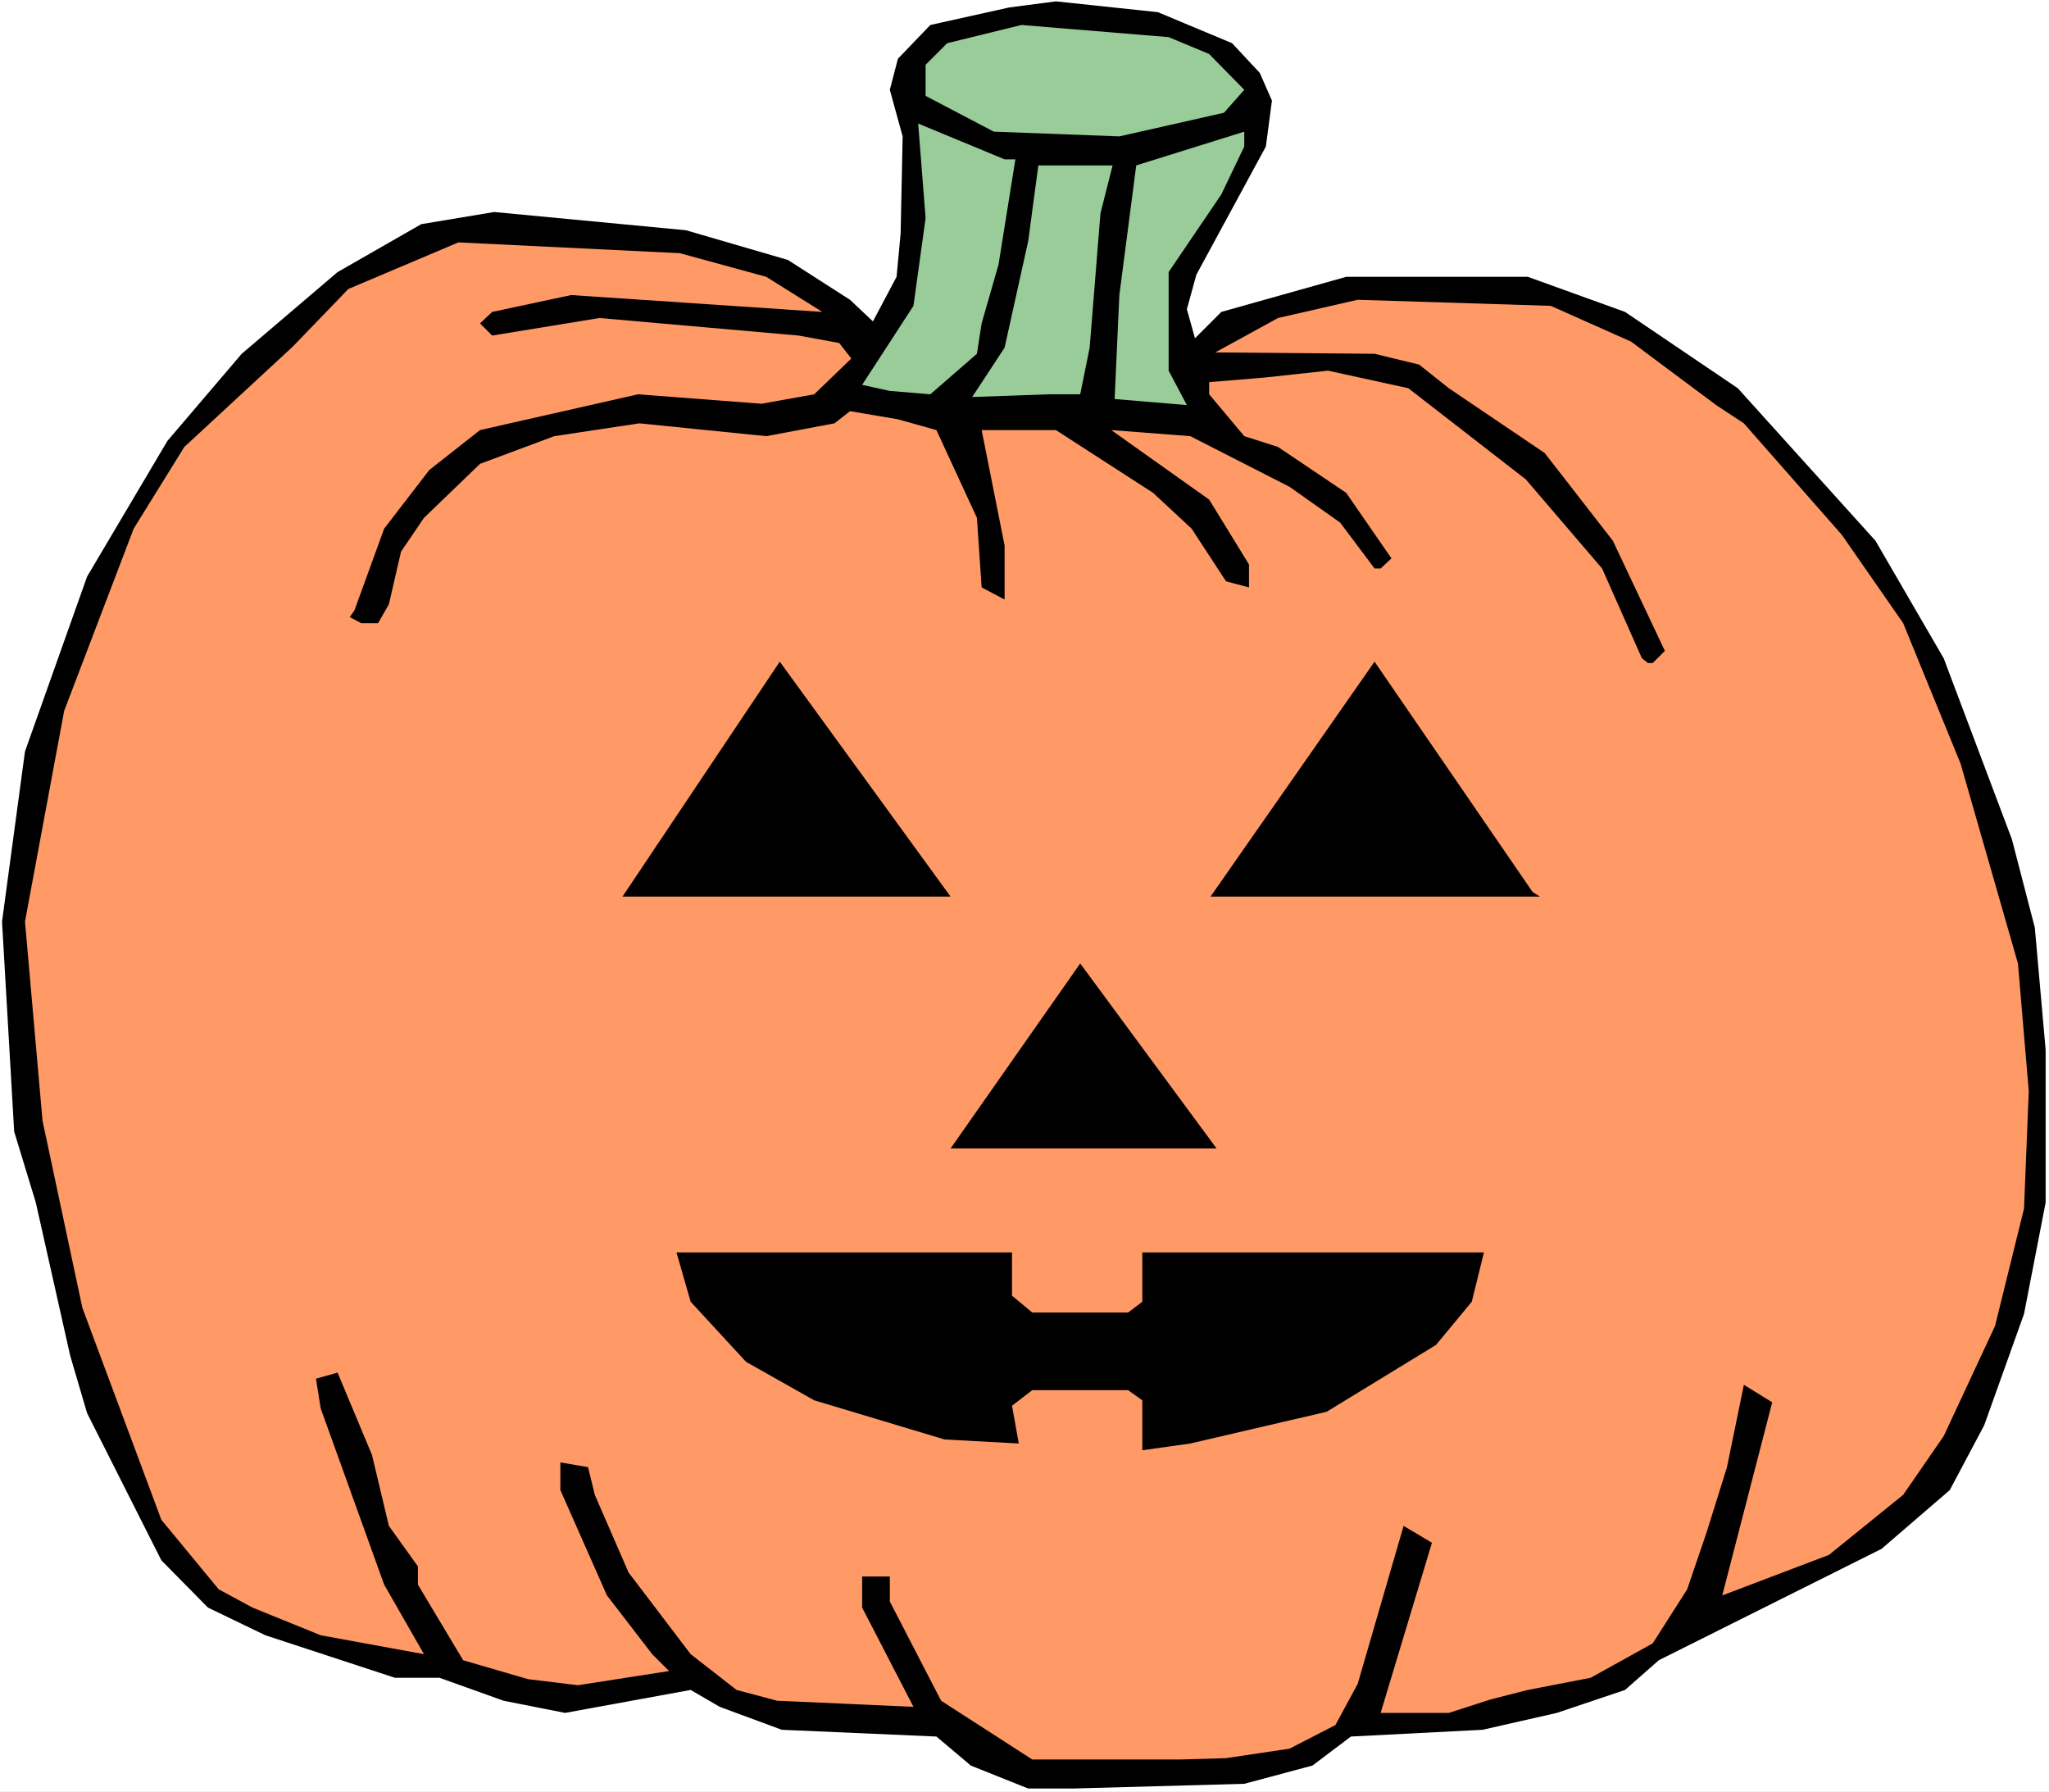
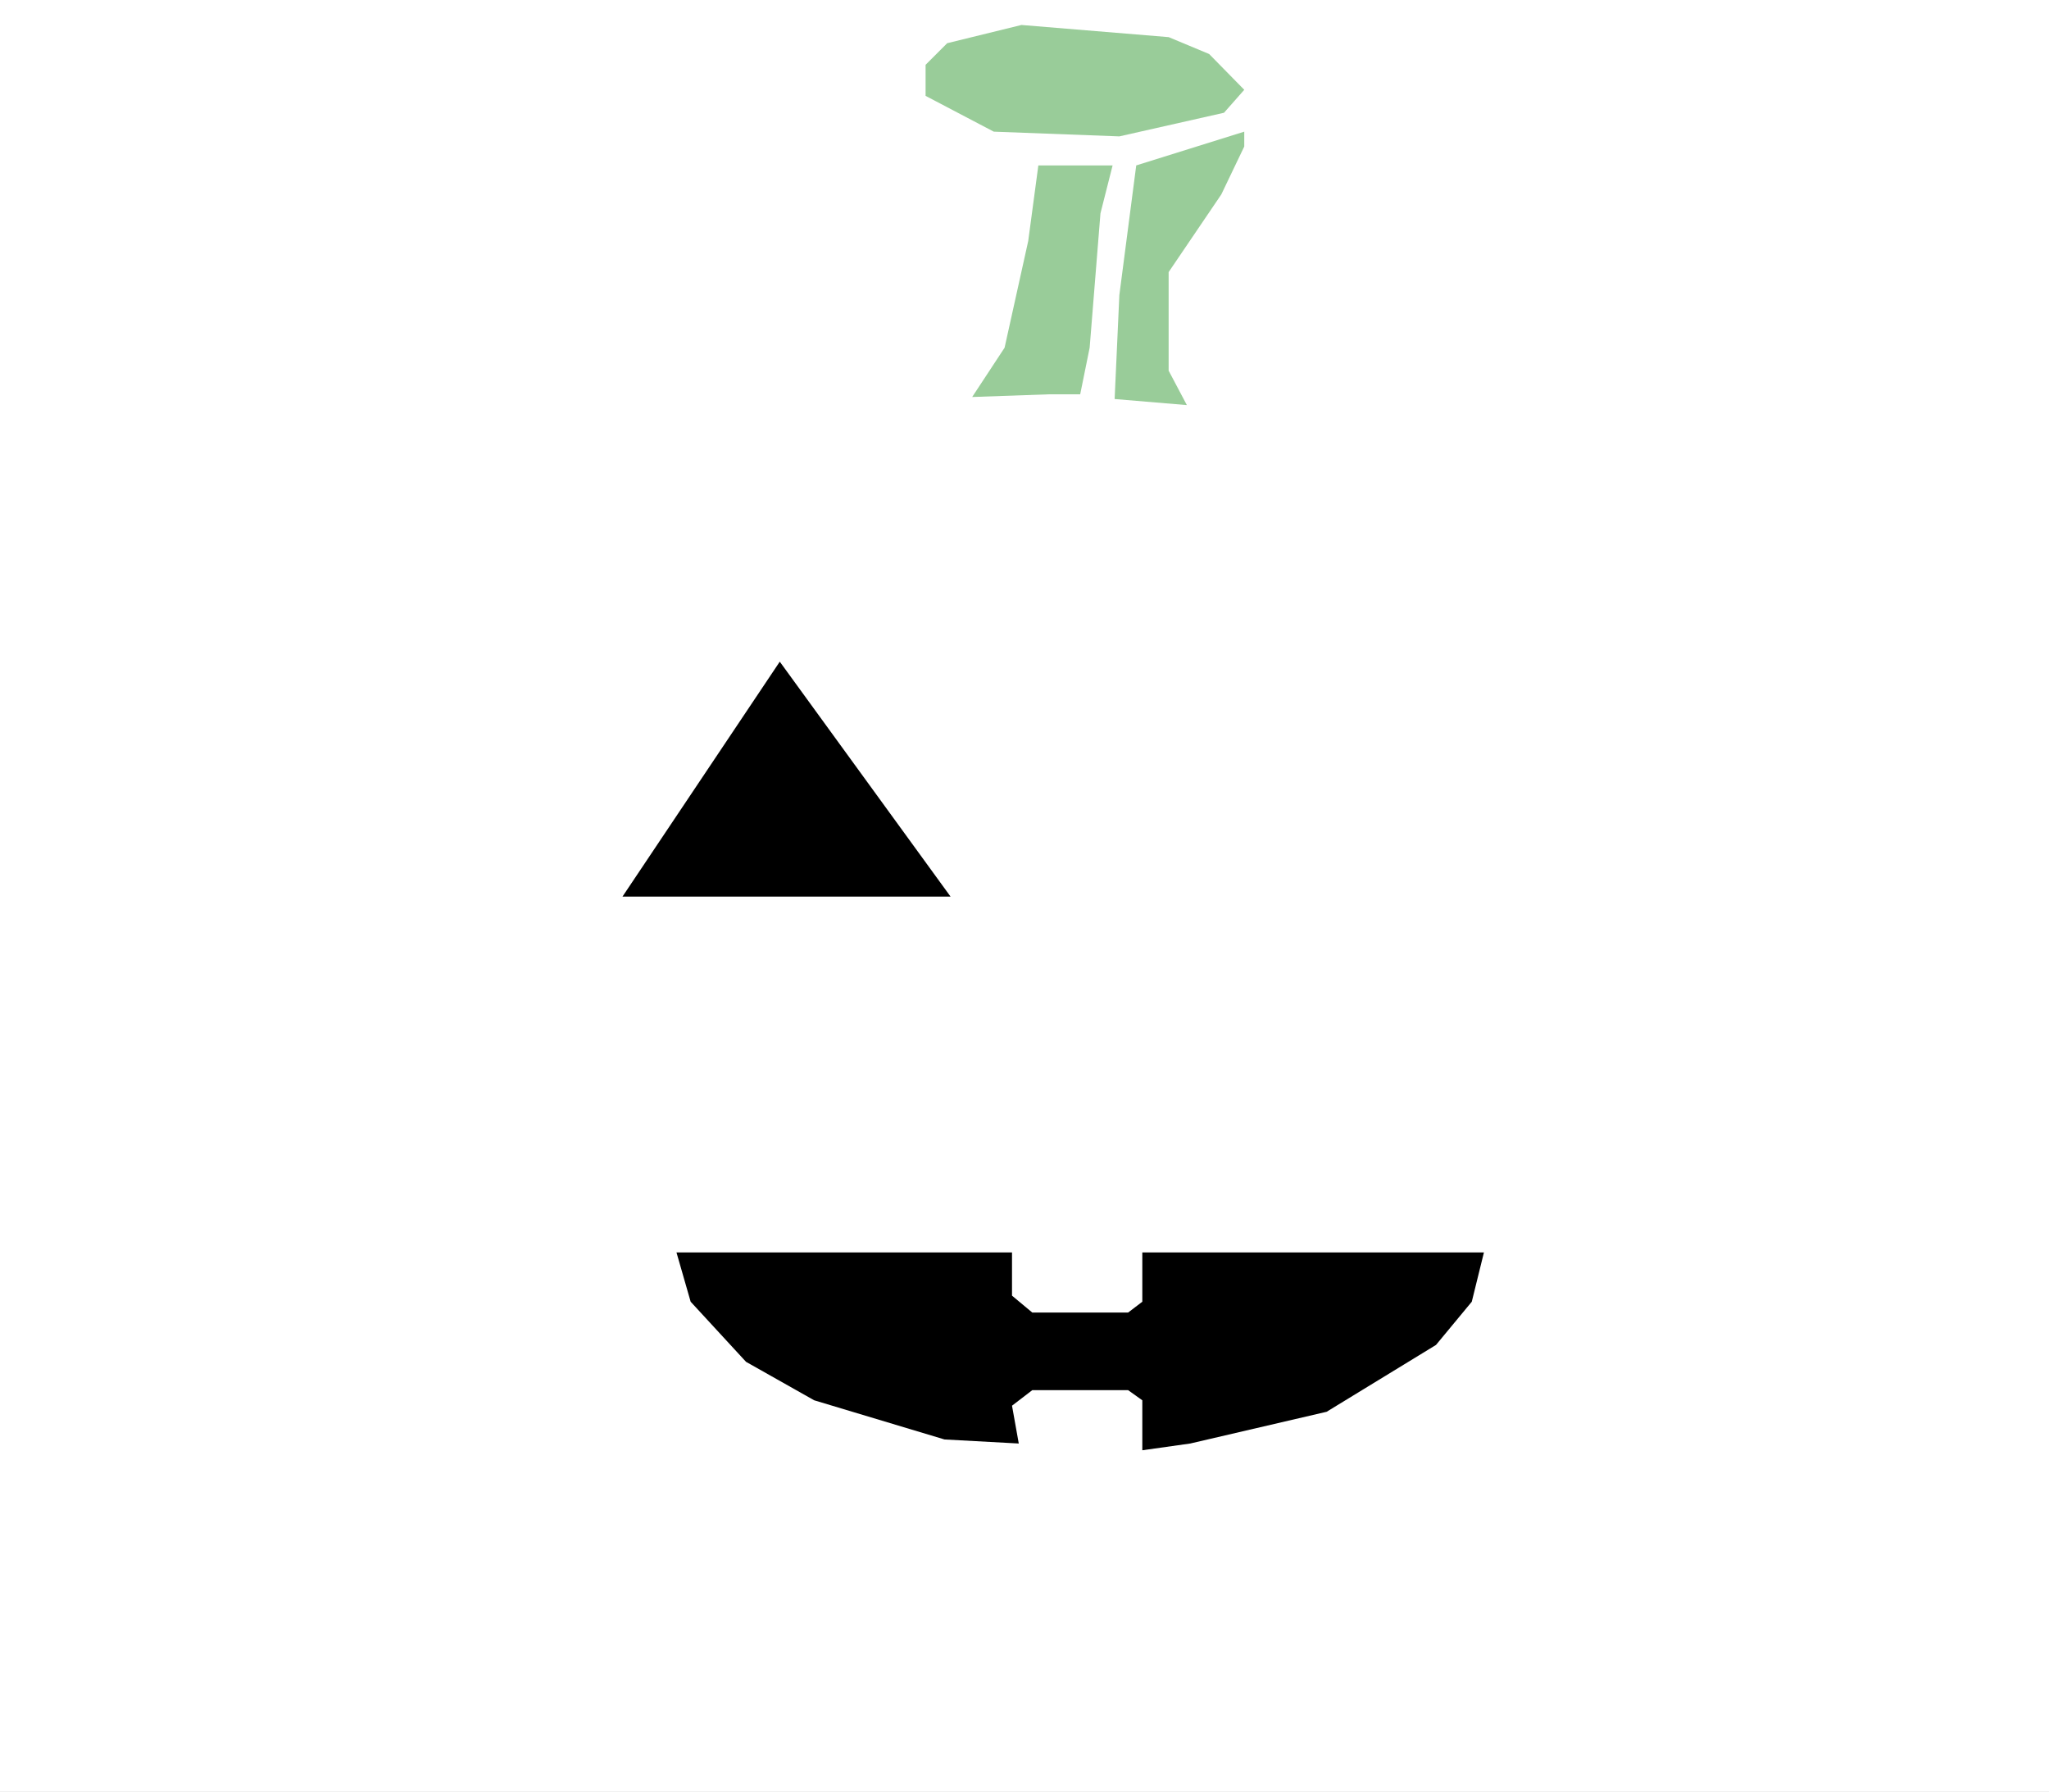
<svg xmlns="http://www.w3.org/2000/svg" xmlns:ns1="http://sodipodi.sourceforge.net/DTD/sodipodi-0.dtd" xmlns:ns2="http://www.inkscape.org/namespaces/inkscape" version="1.0" width="129.766mm" height="113.461mm" id="svg11" ns1:docname="Pumpkin 121.wmf">
  <rect width="100%" height="100%" fill="#808080" stroke="none" />
  <ns1:namedview id="namedview11" pagecolor="#ffffff" bordercolor="#000000" borderopacity="0.25" ns2:showpageshadow="2" ns2:pageopacity="0.0" ns2:pagecheckerboard="0" ns2:deskcolor="#d1d1d1" ns2:document-units="mm" />
  <defs id="defs1">
    <pattern id="WMFhbasepattern" patternUnits="userSpaceOnUse" width="6" height="6" x="0" y="0" />
  </defs>
  <path style="fill:#ffffff;fill-opacity:1;fill-rule:evenodd;stroke:none" d="M 0,428.829 H 490.455 V 0 H 0 Z" id="path1" />
-   <path style="fill:#000000;fill-opacity:1;fill-rule:evenodd;stroke:none" d="m 294.92,10.341 6.626,7.109 2.909,6.625 -1.454,10.987 -16.645,30.7 -2.262,8.24 1.939,6.948 6.302,-6.302 29.896,-8.402 h 43.47 l 23.27,8.402 26.987,18.258 32.966,36.517 16.322,28.115 16.322,43.303 5.494,21.167 2.586,29.246 v 36.517 l -5.171,26.66 -9.534,26.66 -8.242,15.512 -16.322,14.057 -53.328,26.66 -8.08,7.109 -16.322,5.494 -17.776,4.039 -31.512,1.616 -9.211,6.948 -16.322,4.363 -41.046,1.131 h -10.666 l -13.736,-5.494 -8.242,-6.948 -37.006,-1.616 -14.867,-5.494 -6.949,-4.039 -30.058,5.494 -14.706,-2.908 -15.352,-5.494 H 94.536 L 63.509,391.342 49.773,384.718 38.622,373.407 20.846,338.183 16.806,324.449 8.565,287.771 3.394,270.805 0.485,220.554 5.979,179.837 20.846,137.988 40.077,105.511 57.853,84.667 80.8,65.116 100.838,53.644 l 17.453,-2.908 45.894,4.363 24.402,7.109 14.867,9.533 5.494,5.171 5.656,-10.664 0.97,-10.341 0.485,-23.267 -3.07,-11.149 1.939,-7.433 7.757,-8.079 18.907,-4.201 11.15,-1.454 24.402,2.585 z" id="path2" />
  <path style="fill:#99cc99;fill-opacity:1;fill-rule:evenodd;stroke:none" d="m 289.425,12.926 8.403,8.564 -4.848,5.494 -25.048,5.655 -30.058,-1.131 -16.322,-8.564 v -7.433 l 5.171,-5.171 17.776,-4.363 35.229,2.908 z" id="path3" />
-   <path style="fill:#99cc99;fill-opacity:1;fill-rule:evenodd;stroke:none" d="m 243.046,38.132 -4.04,25.206 -4.04,14.057 -1.131,7.271 -11.15,9.695 -9.696,-0.808 -6.626,-1.454 12.282,-18.905 2.909,-21.005 -1.778,-22.621 20.685,8.564 z" id="path4" />
  <path style="fill:#99cc99;fill-opacity:1;fill-rule:evenodd;stroke:none" d="m 292.334,46.535 -12.605,18.581 v 23.59 l 4.363,8.24 -17.291,-1.454 1.131,-24.883 4.04,-31.023 25.856,-8.079 v 3.555 z" id="path5" />
  <path style="fill:#99cc99;fill-opacity:1;fill-rule:evenodd;stroke:none" d="m 263.408,51.059 -2.586,32.154 -2.262,11.149 h -7.434 l -18.422,0.646 7.757,-11.795 5.656,-25.529 2.424,-18.097 h 17.776 z" id="path6" />
-   <path style="fill:#ff9966;fill-opacity:1;fill-rule:evenodd;stroke:none" d="m 183.416,66.247 13.413,8.402 -60.115,-4.039 -18.907,4.039 -2.909,2.747 2.909,2.908 25.694,-4.201 47.672,4.201 9.696,1.777 2.909,3.716 -8.888,8.564 -12.605,2.262 -29.573,-2.262 -37.814,8.564 -12.12,9.533 -10.827,14.057 -7.11,19.551 -1.131,1.616 2.747,1.454 h 4.04 l 2.586,-4.524 2.909,-12.603 5.494,-8.079 13.413,-12.926 17.776,-6.625 20.362,-3.07 30.381,3.07 16.322,-3.07 3.717,-2.908 11.474,1.939 9.211,2.585 9.696,21.005 1.131,16.643 5.494,2.908 v -12.926 l -5.494,-27.63 h 17.776 l 23.27,15.027 9.211,8.564 8.242,12.603 5.494,1.454 v -5.494 l -9.534,-15.512 -23.432,-16.643 18.907,1.454 23.755,12.118 12.12,8.564 8.242,10.987 h 1.454 l 2.586,-2.424 -10.827,-15.673 -16.322,-10.987 -8.08,-2.585 -8.403,-10.018 v -2.908 l 13.574,-1.131 14.867,-1.616 19.23,4.201 28.118,21.813 18.261,21.328 9.534,21.49 1.454,1.131 h 1.131 l 2.909,-2.908 -12.443,-26.337 -16.322,-21.005 -22.947,-15.511 -7.11,-5.655 -10.666,-2.585 -38.138,-0.323 15.029,-8.24 19.069,-4.363 46.218,1.454 19.23,8.564 20.362,15.188 6.626,4.363 23.432,26.66 14.706,21.167 13.736,33.608 13.736,47.827 2.586,30.538 -1.131,28.115 -6.949,28.115 -12.282,26.337 -9.696,14.057 -17.776,14.38 -25.533,9.695 11.958,-46.211 -6.787,-4.201 -4.04,19.713 -4.848,15.512 -4.686,13.734 -8.242,12.926 -14.867,8.24 -15.029,2.908 -8.888,2.262 -10.019,3.232 h -16.322 l 12.282,-40.718 -6.787,-4.039 -10.989,37.809 -5.333,9.856 -10.989,5.655 -15.19,2.262 -10.827,0.323 h -35.552 l -21.816,-14.057 -12.282,-23.752 v -5.978 h -6.626 v 7.433 l 12.282,23.752 -32.643,-1.454 -9.696,-2.585 -10.989,-8.564 -14.867,-19.551 -8.08,-18.581 -1.616,-6.625 -6.626,-1.131 v 6.625 l 11.15,25.206 10.827,14.057 4.04,4.039 -21.816,3.393 -11.958,-1.454 -15.514,-4.524 -10.827,-18.097 v -4.363 l -6.949,-9.695 -4.04,-16.966 -8.242,-19.713 -5.171,1.454 1.131,7.109 15.19,42.172 9.534,16.643 -24.725,-4.524 -16.322,-6.625 -8.08,-4.363 L 38.622,363.713 19.715,312.977 10.181,268.22 5.979,220.554 15.352,170.142 31.997,126.516 44.117,106.965 70.134,82.89 83.386,69.155 109.726,58.007 l 53.005,2.585 z" id="path7" />
  <path style="fill:#000000;fill-opacity:1;fill-rule:evenodd;stroke:none" d="m 148.995,214.576 37.653,-56.229 40.885,56.229 z" id="path8" />
-   <path style="fill:#000000;fill-opacity:1;fill-rule:evenodd;stroke:none" d="m 368.609,214.576 h -78.861 l 39.269,-56.229 37.814,55.098 z" id="path9" />
-   <path style="fill:#000000;fill-opacity:1;fill-rule:evenodd;stroke:none" d="m 227.533,274.844 31.027,-44.272 32.643,44.272 z" id="path10" />
  <path style="fill:#000000;fill-opacity:1;fill-rule:evenodd;stroke:none" d="m 242.238,310.069 4.848,4.039 h 22.947 l 3.394,-2.585 v -11.795 h 81.77 l -2.909,11.795 -8.565,10.341 -26.179,15.996 -32.643,7.594 -11.474,1.616 v -11.957 l -3.394,-2.424 h -22.947 l -4.848,3.716 1.616,9.048 -17.776,-0.969 -31.189,-9.372 -16.322,-9.21 -13.251,-14.38 -3.394,-11.795 h 80.315 z" id="path11" />
</svg>